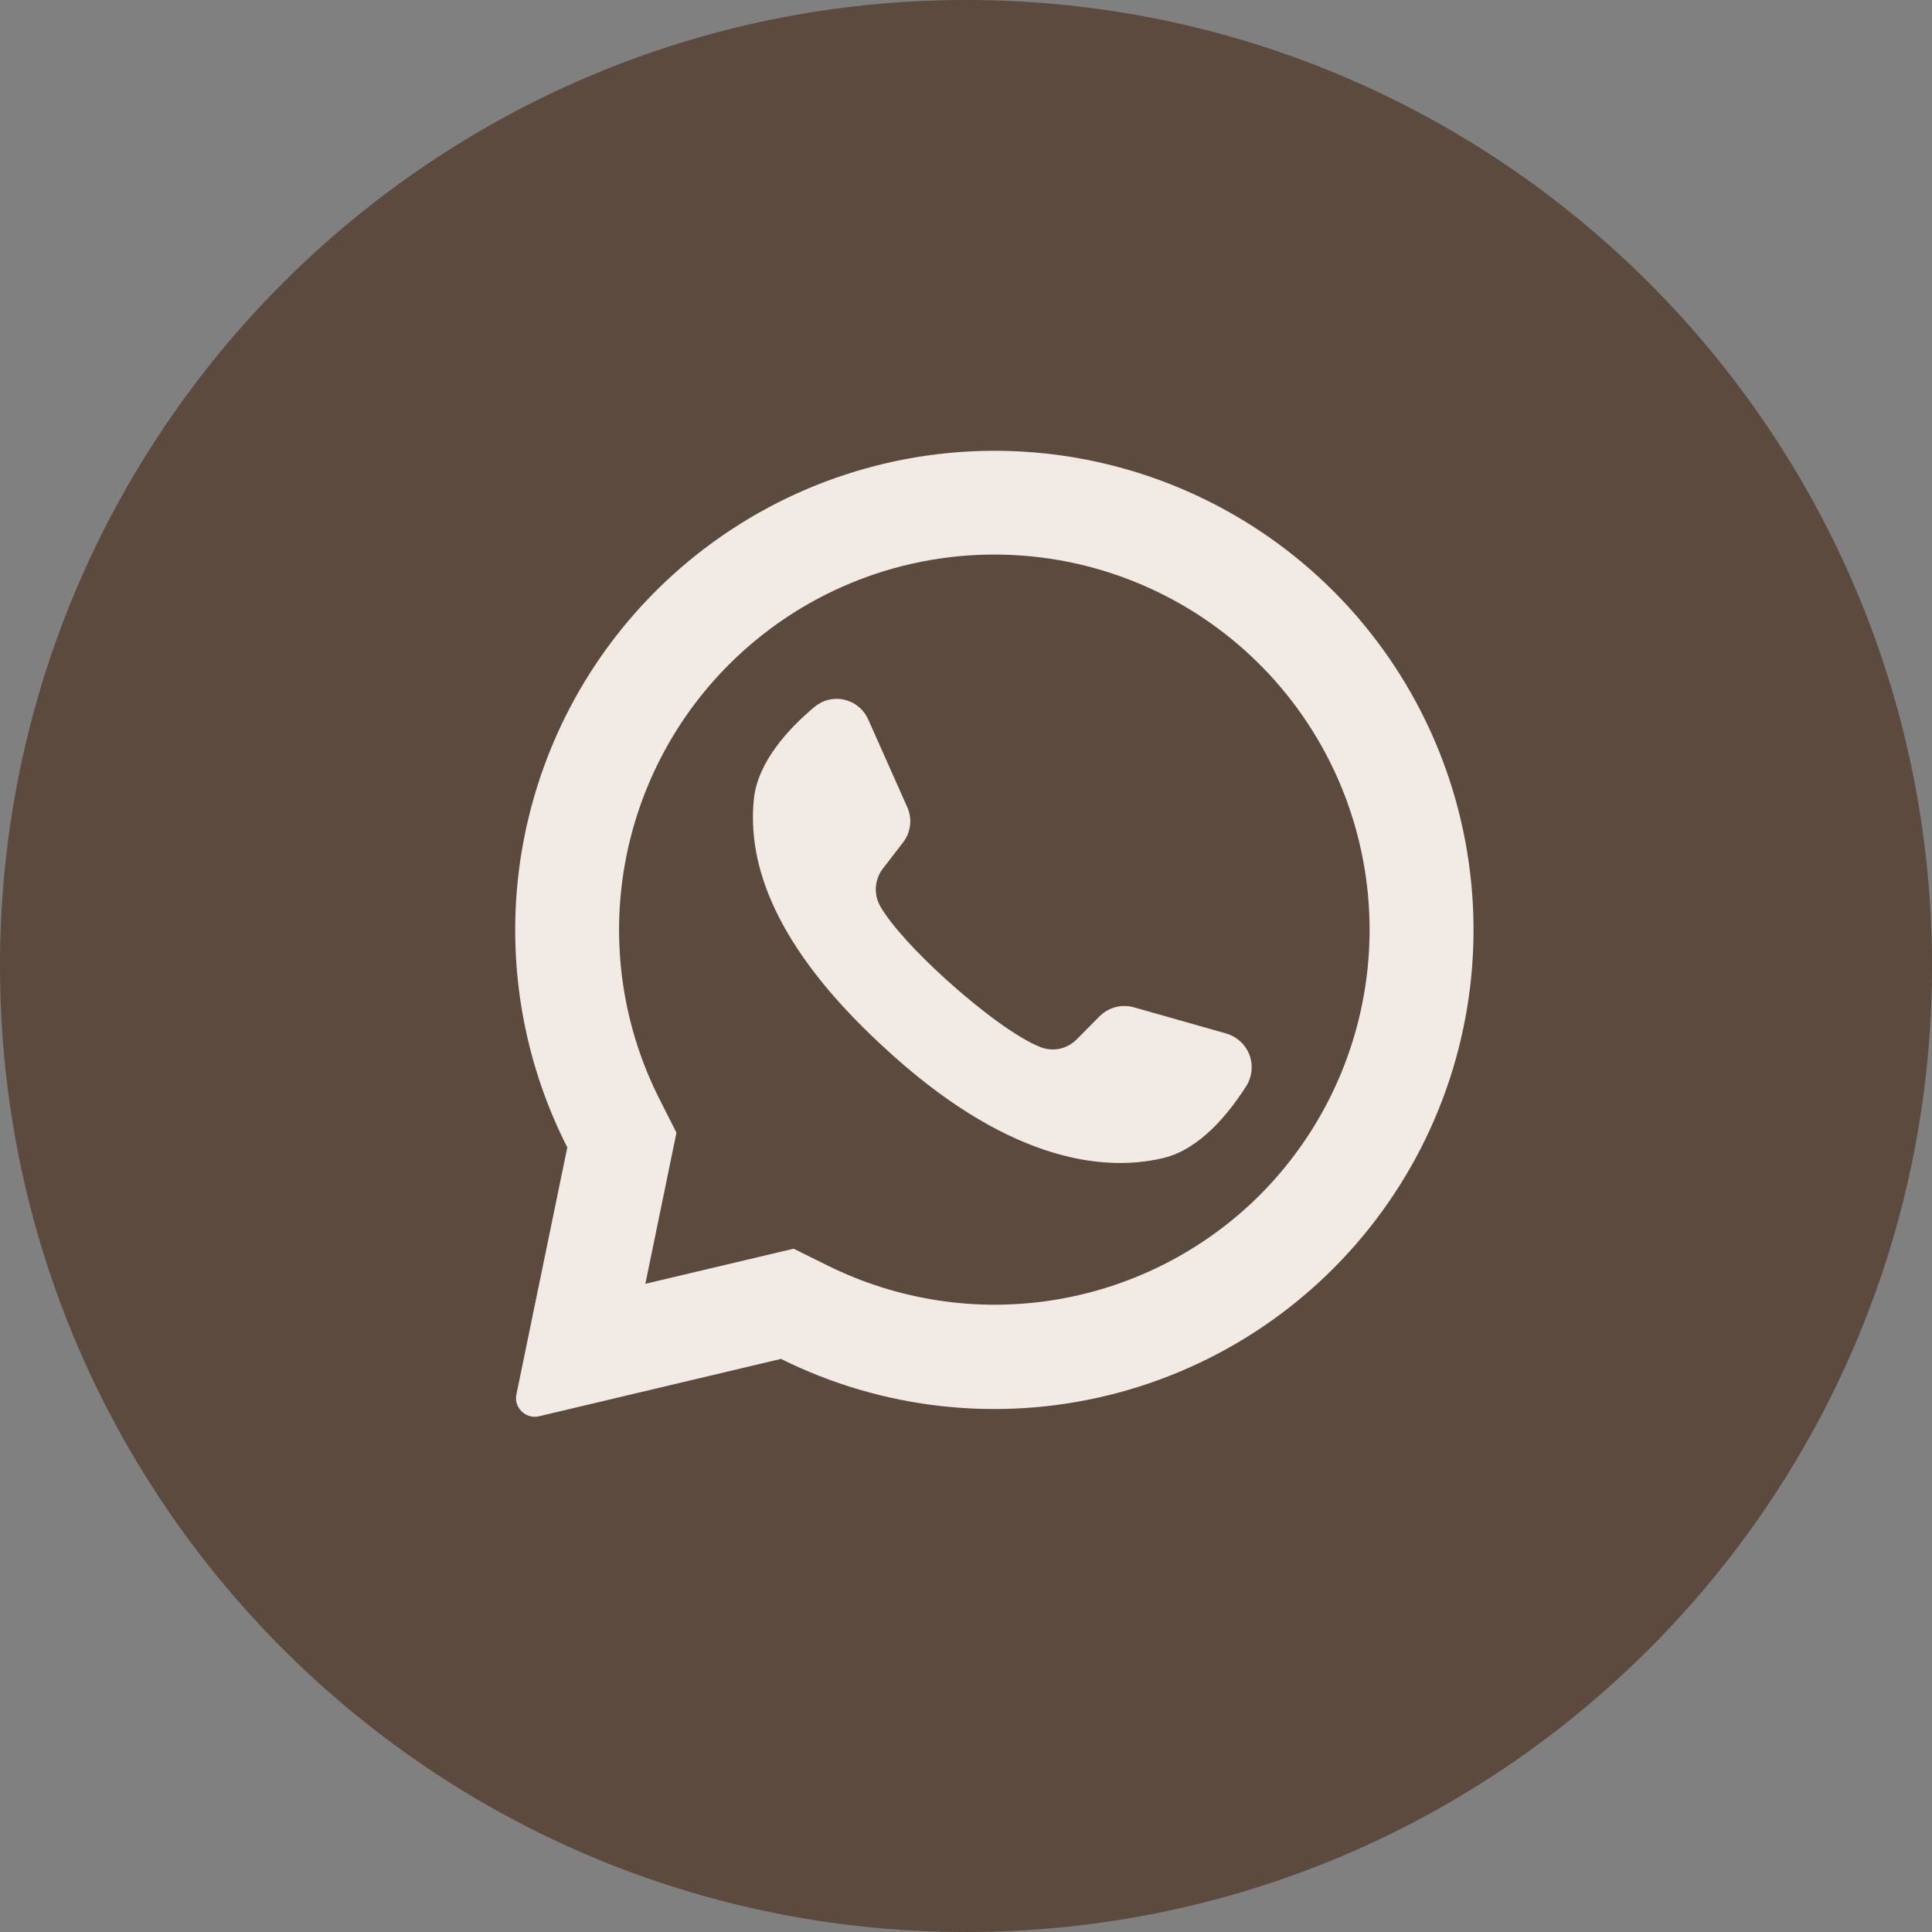
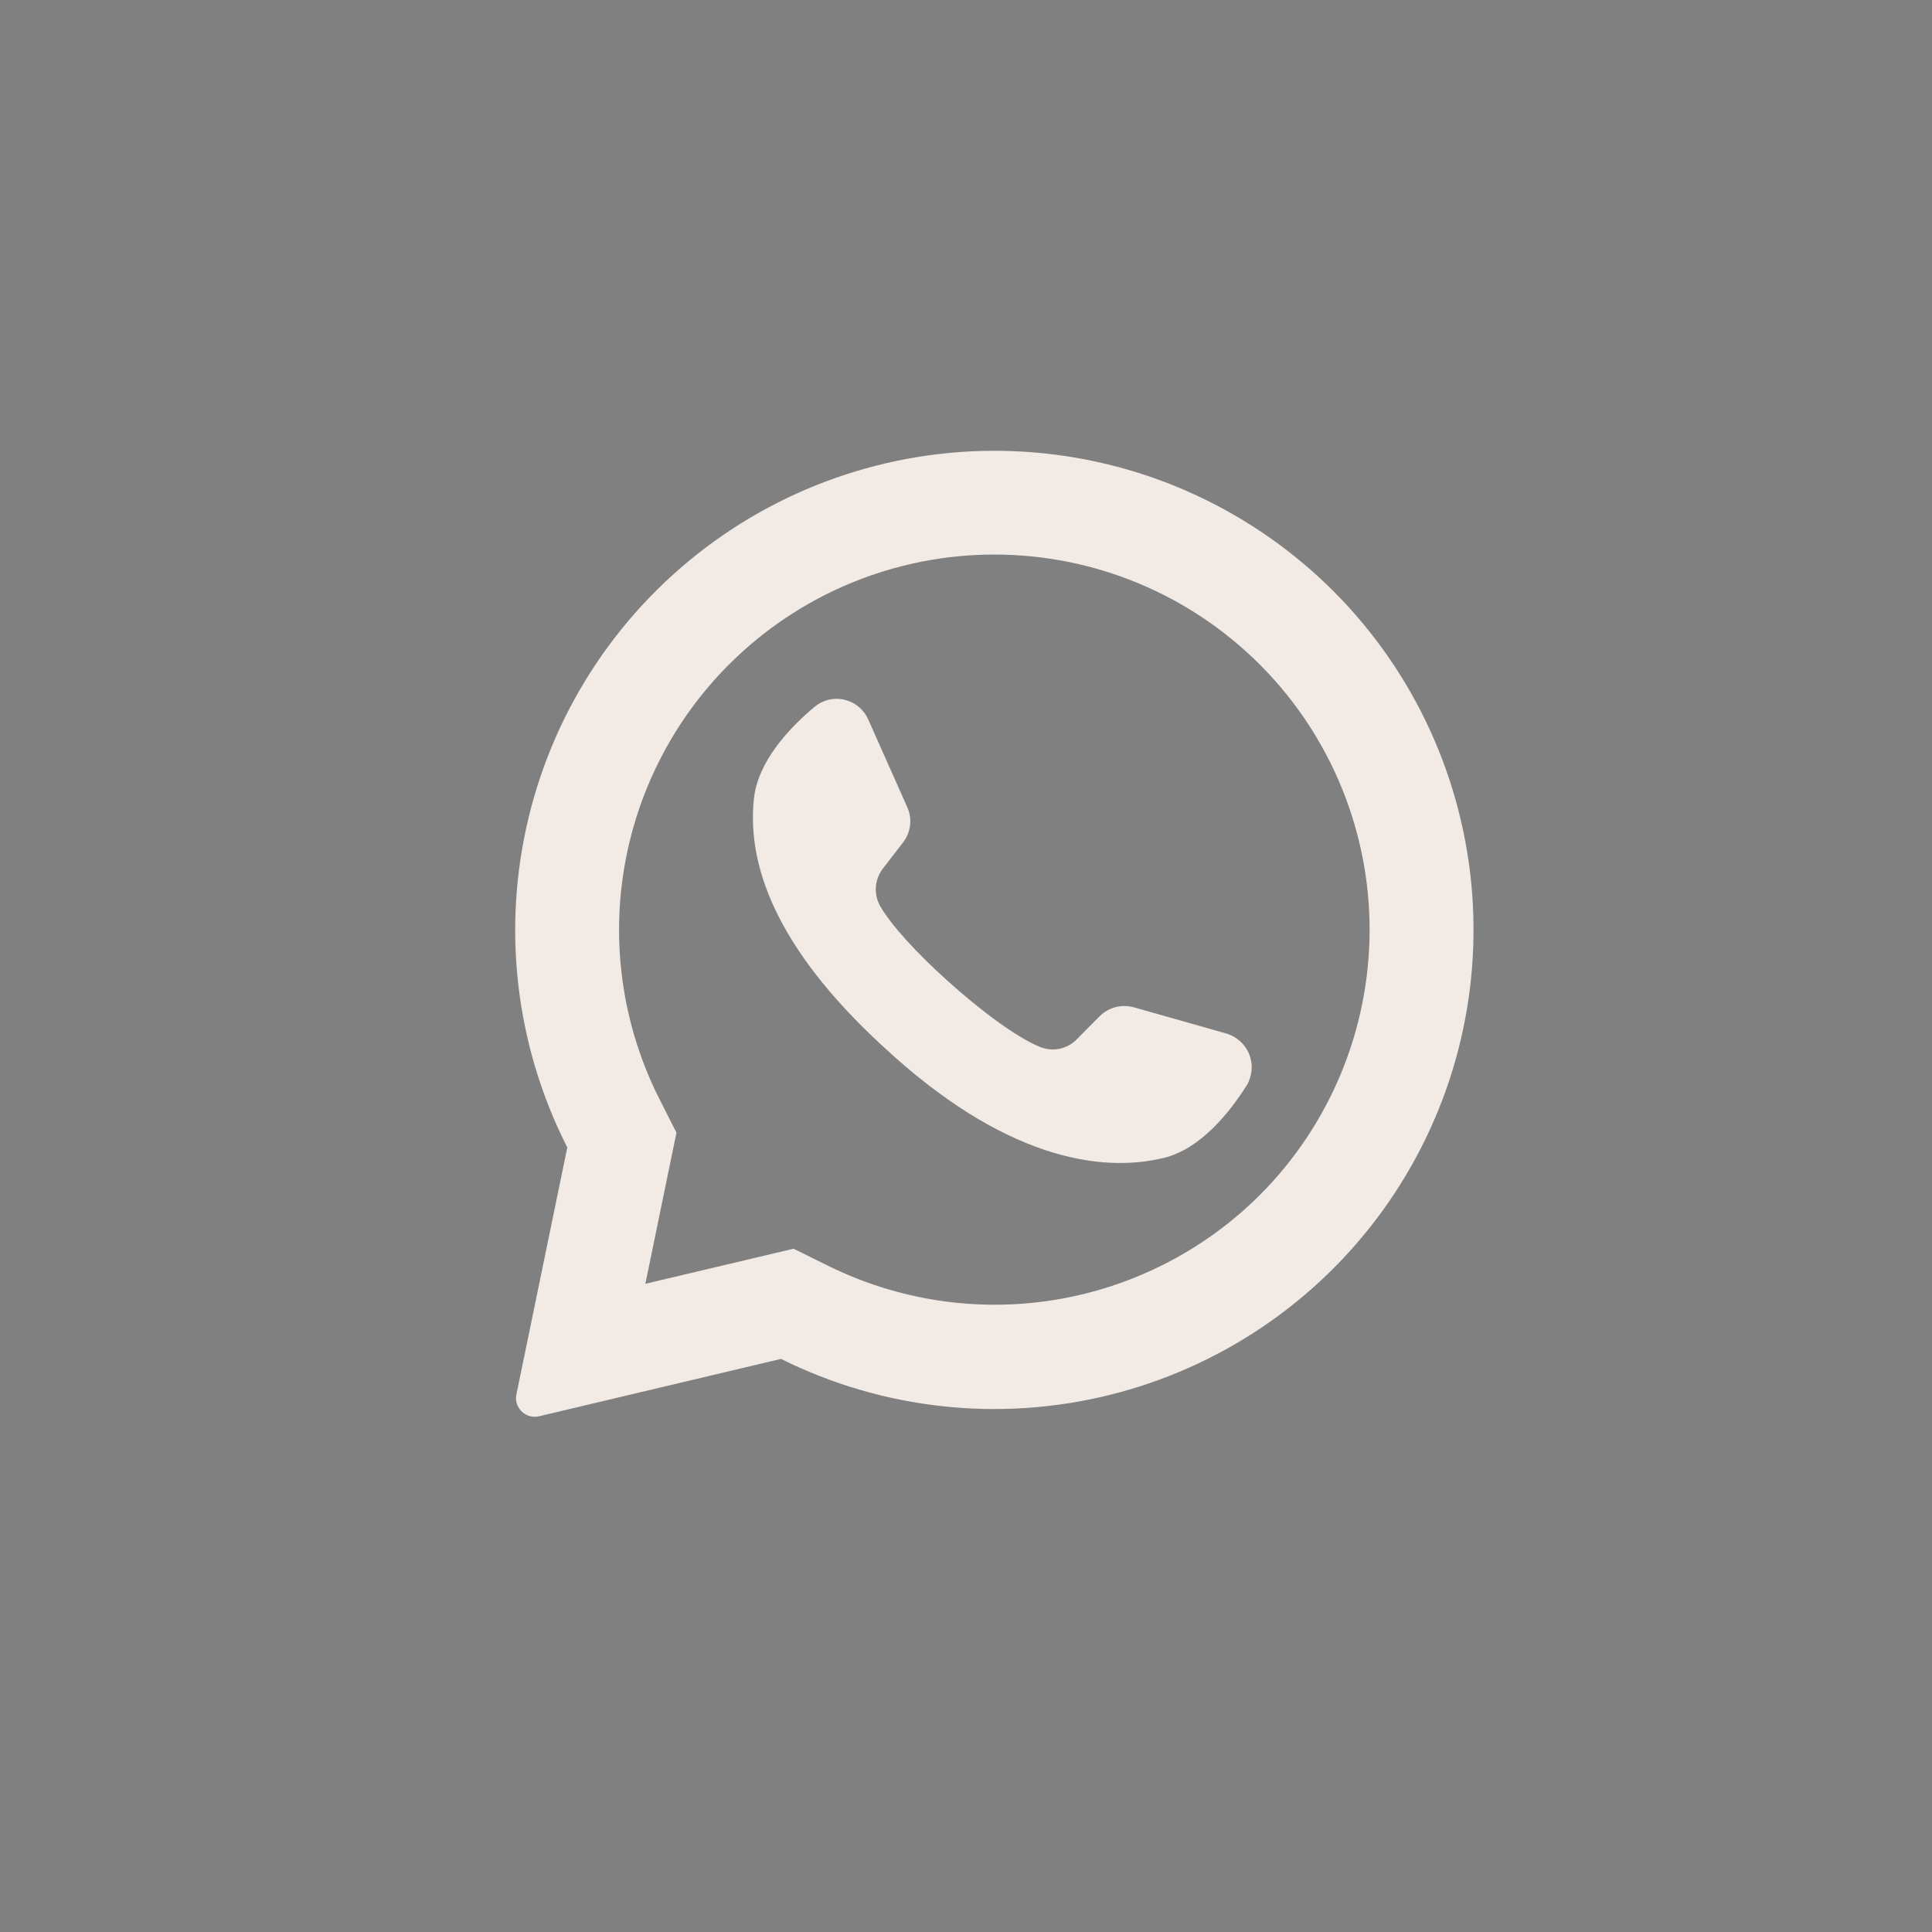
<svg xmlns="http://www.w3.org/2000/svg" width="30" height="30" viewBox="0 0 30 30" fill="none">
  <rect x="0" y="0" width="30" height="30" fill="#808080" stroke="none" />
  <g clip-path="url(#clip0_1385_5350)">
-     <path d="M15 30C23.284 30 30 23.284 30 15C30 6.716 23.284 0 15 0C6.716 0 0 6.716 0 15C0 23.284 6.716 30 15 30Z" fill="#5B4A3D" />
    <path d="M20.732 9.206C19.483 7.945 17.825 7.171 16.056 7.025C14.287 6.879 12.524 7.37 11.086 8.409C9.647 9.448 8.626 10.967 8.209 12.692C7.791 14.417 8.004 16.235 8.809 17.817L8.019 21.651C8.011 21.689 8.01 21.729 8.018 21.767C8.026 21.805 8.041 21.841 8.064 21.873C8.097 21.922 8.143 21.959 8.198 21.98C8.253 22.002 8.312 22.006 8.369 21.992L12.127 21.101C13.705 21.886 15.509 22.085 17.22 21.663C18.931 21.241 20.436 20.227 21.469 18.799C22.502 17.372 22.994 15.624 22.859 13.868C22.724 12.111 21.971 10.459 20.732 9.206ZM19.561 18.558C18.697 19.419 17.584 19.988 16.38 20.184C15.175 20.38 13.94 20.192 12.847 19.649L12.323 19.39L10.02 19.935L10.027 19.907L10.504 17.588L10.248 17.082C9.689 15.986 9.492 14.741 9.685 13.526C9.878 12.311 10.45 11.188 11.32 10.318C12.413 9.225 13.895 8.611 15.44 8.611C16.986 8.611 18.468 9.225 19.561 10.318C19.57 10.329 19.58 10.339 19.591 10.348C20.67 11.443 21.273 12.921 21.267 14.459C21.261 15.997 20.648 17.47 19.561 18.558Z" fill="#F1EAE5" />
    <path d="M19.357 16.857C19.074 17.302 18.628 17.846 18.067 17.981C17.085 18.218 15.578 17.989 13.703 16.241L13.68 16.22C12.031 14.691 11.602 13.419 11.706 12.409C11.763 11.836 12.241 11.318 12.643 10.98C12.707 10.926 12.782 10.887 12.863 10.867C12.944 10.847 13.029 10.846 13.111 10.865C13.192 10.884 13.268 10.921 13.333 10.975C13.397 11.028 13.448 11.096 13.482 11.172L14.089 12.536C14.128 12.625 14.143 12.722 14.131 12.818C14.119 12.914 14.082 13.005 14.022 13.082L13.715 13.48C13.649 13.562 13.61 13.662 13.601 13.767C13.592 13.872 13.616 13.977 13.667 14.069C13.839 14.371 14.251 14.814 14.708 15.225C15.221 15.688 15.79 16.113 16.15 16.257C16.246 16.296 16.352 16.306 16.454 16.285C16.556 16.263 16.649 16.212 16.721 16.137L17.077 15.778C17.146 15.711 17.231 15.662 17.325 15.638C17.418 15.614 17.516 15.616 17.609 15.642L19.051 16.051C19.131 16.076 19.203 16.118 19.264 16.175C19.325 16.232 19.372 16.302 19.401 16.379C19.431 16.457 19.442 16.541 19.434 16.623C19.426 16.706 19.4 16.786 19.357 16.857Z" fill="#F1EAE5" />
  </g>
  <defs>
    <clipPath id="clip0_1385_5350">
      <rect width="30" height="30" fill="white" />
    </clipPath>
  </defs>
</svg>